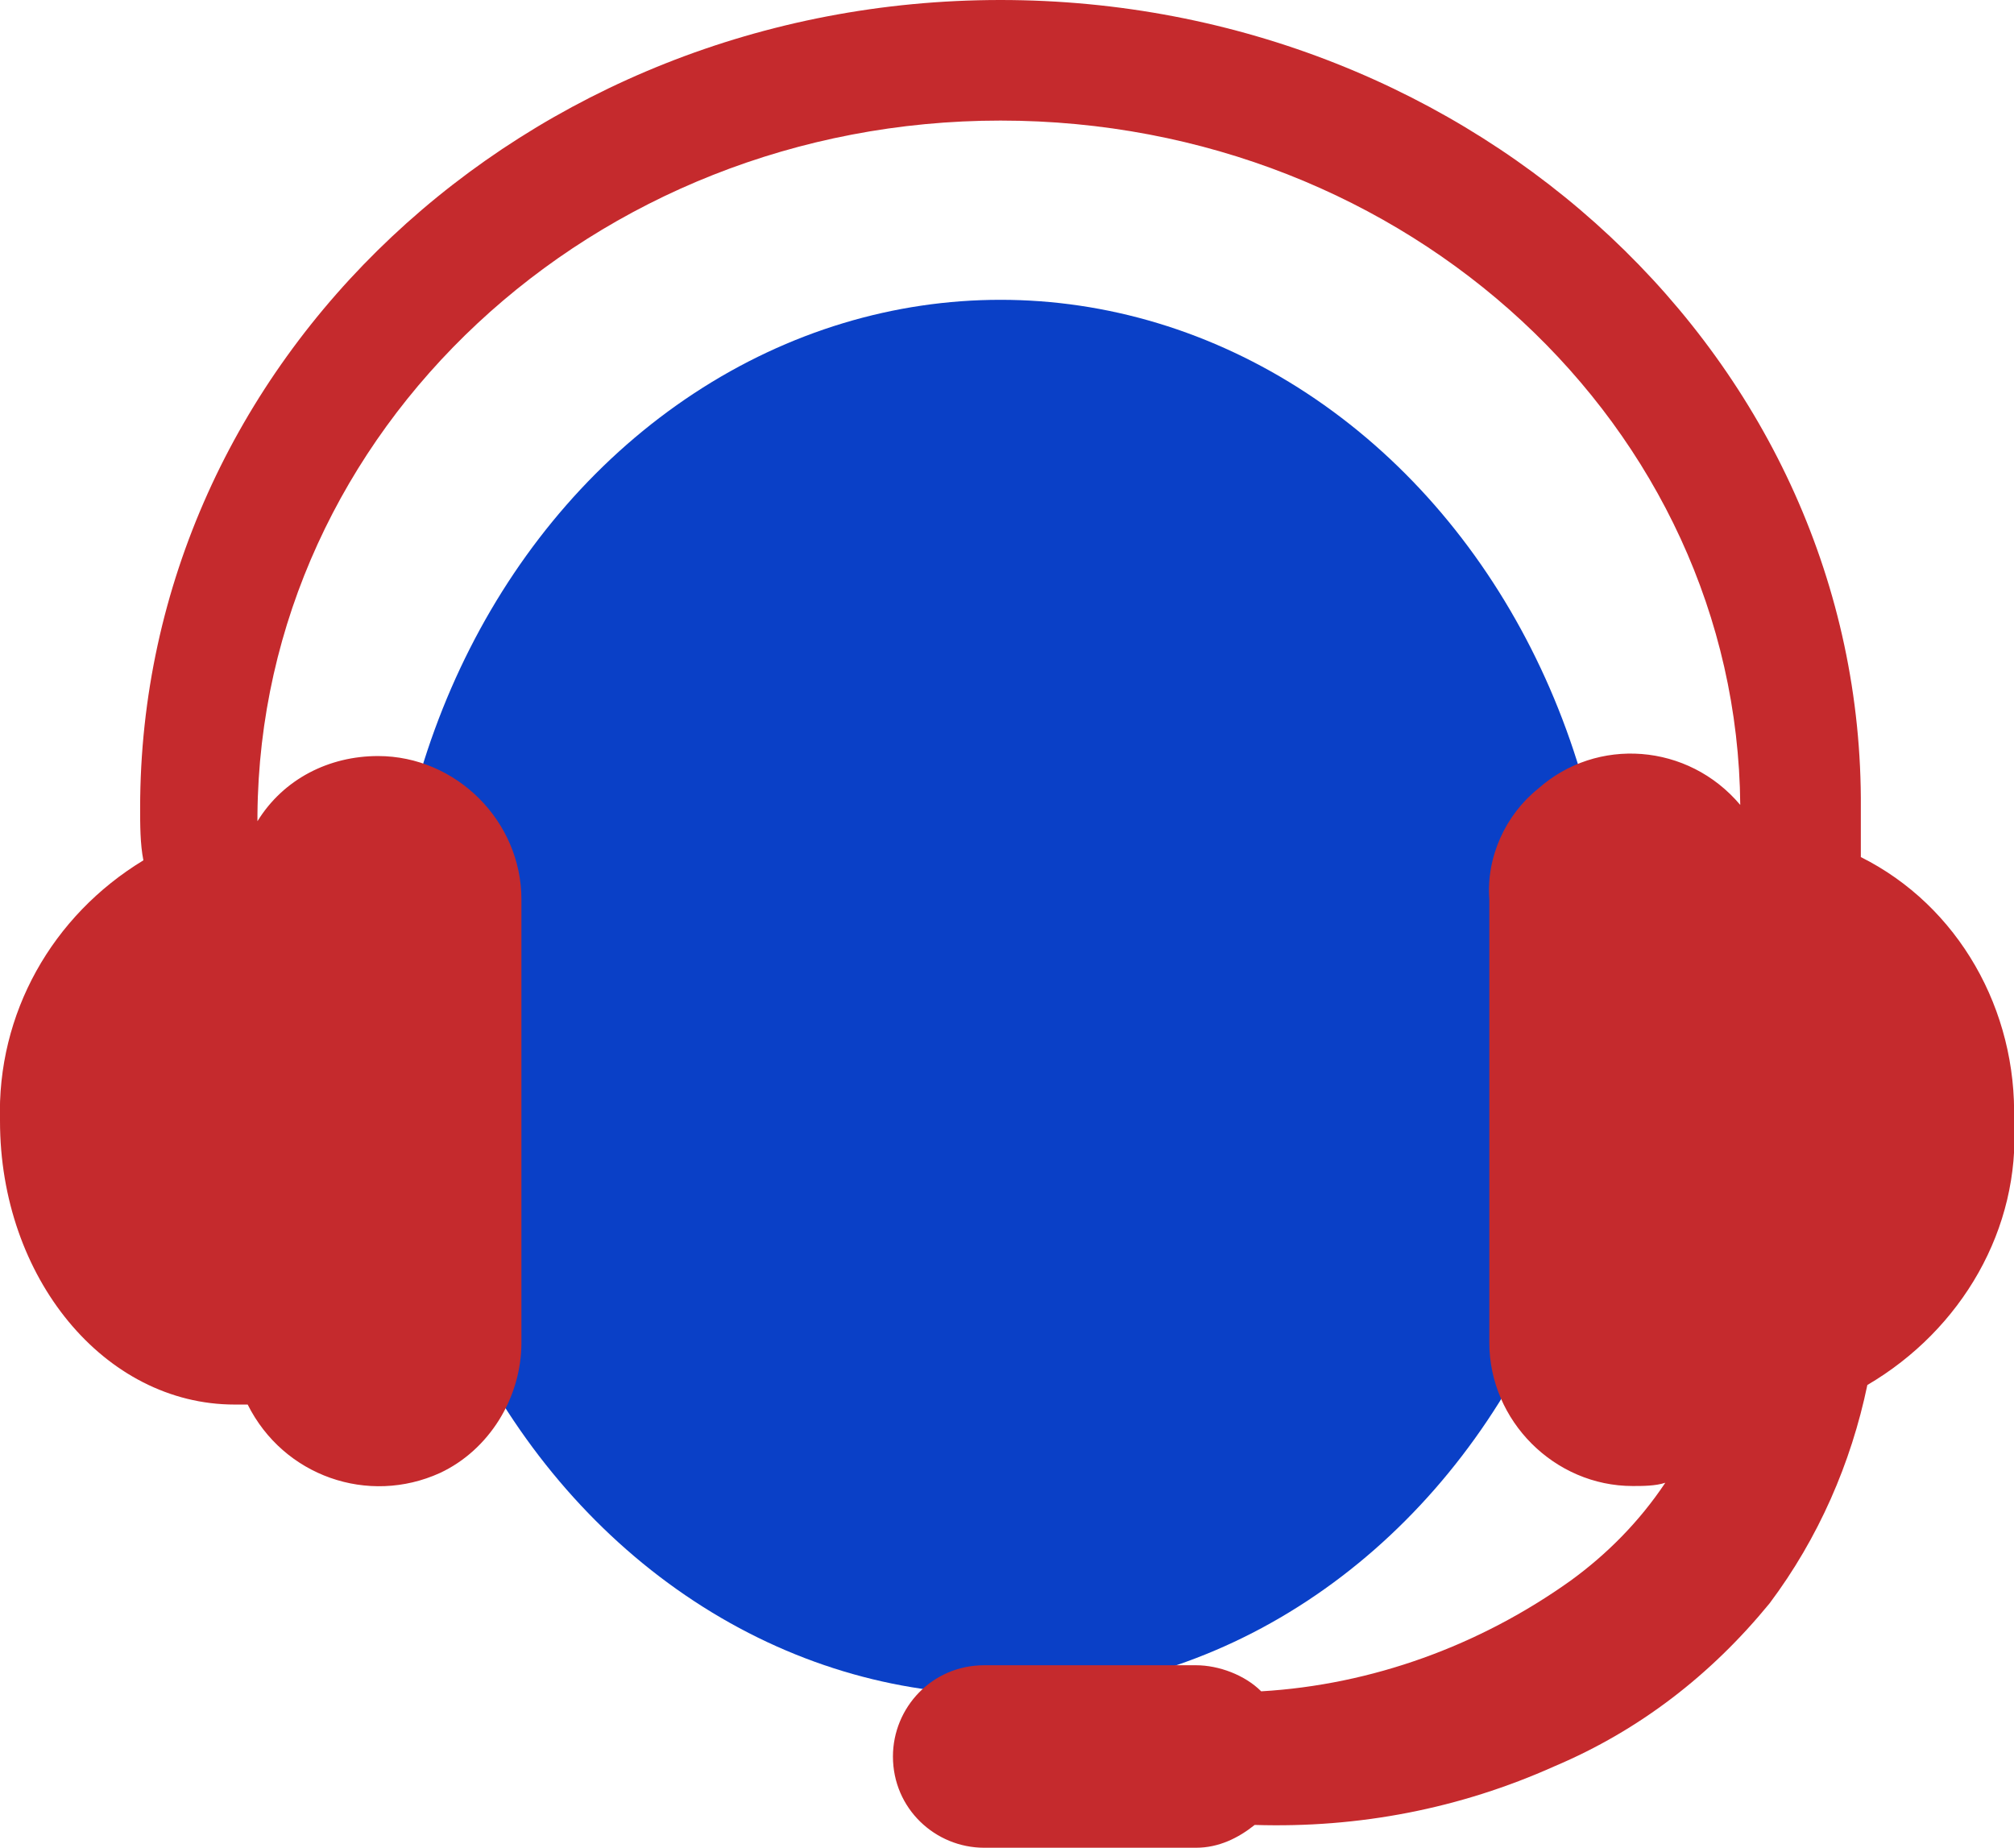
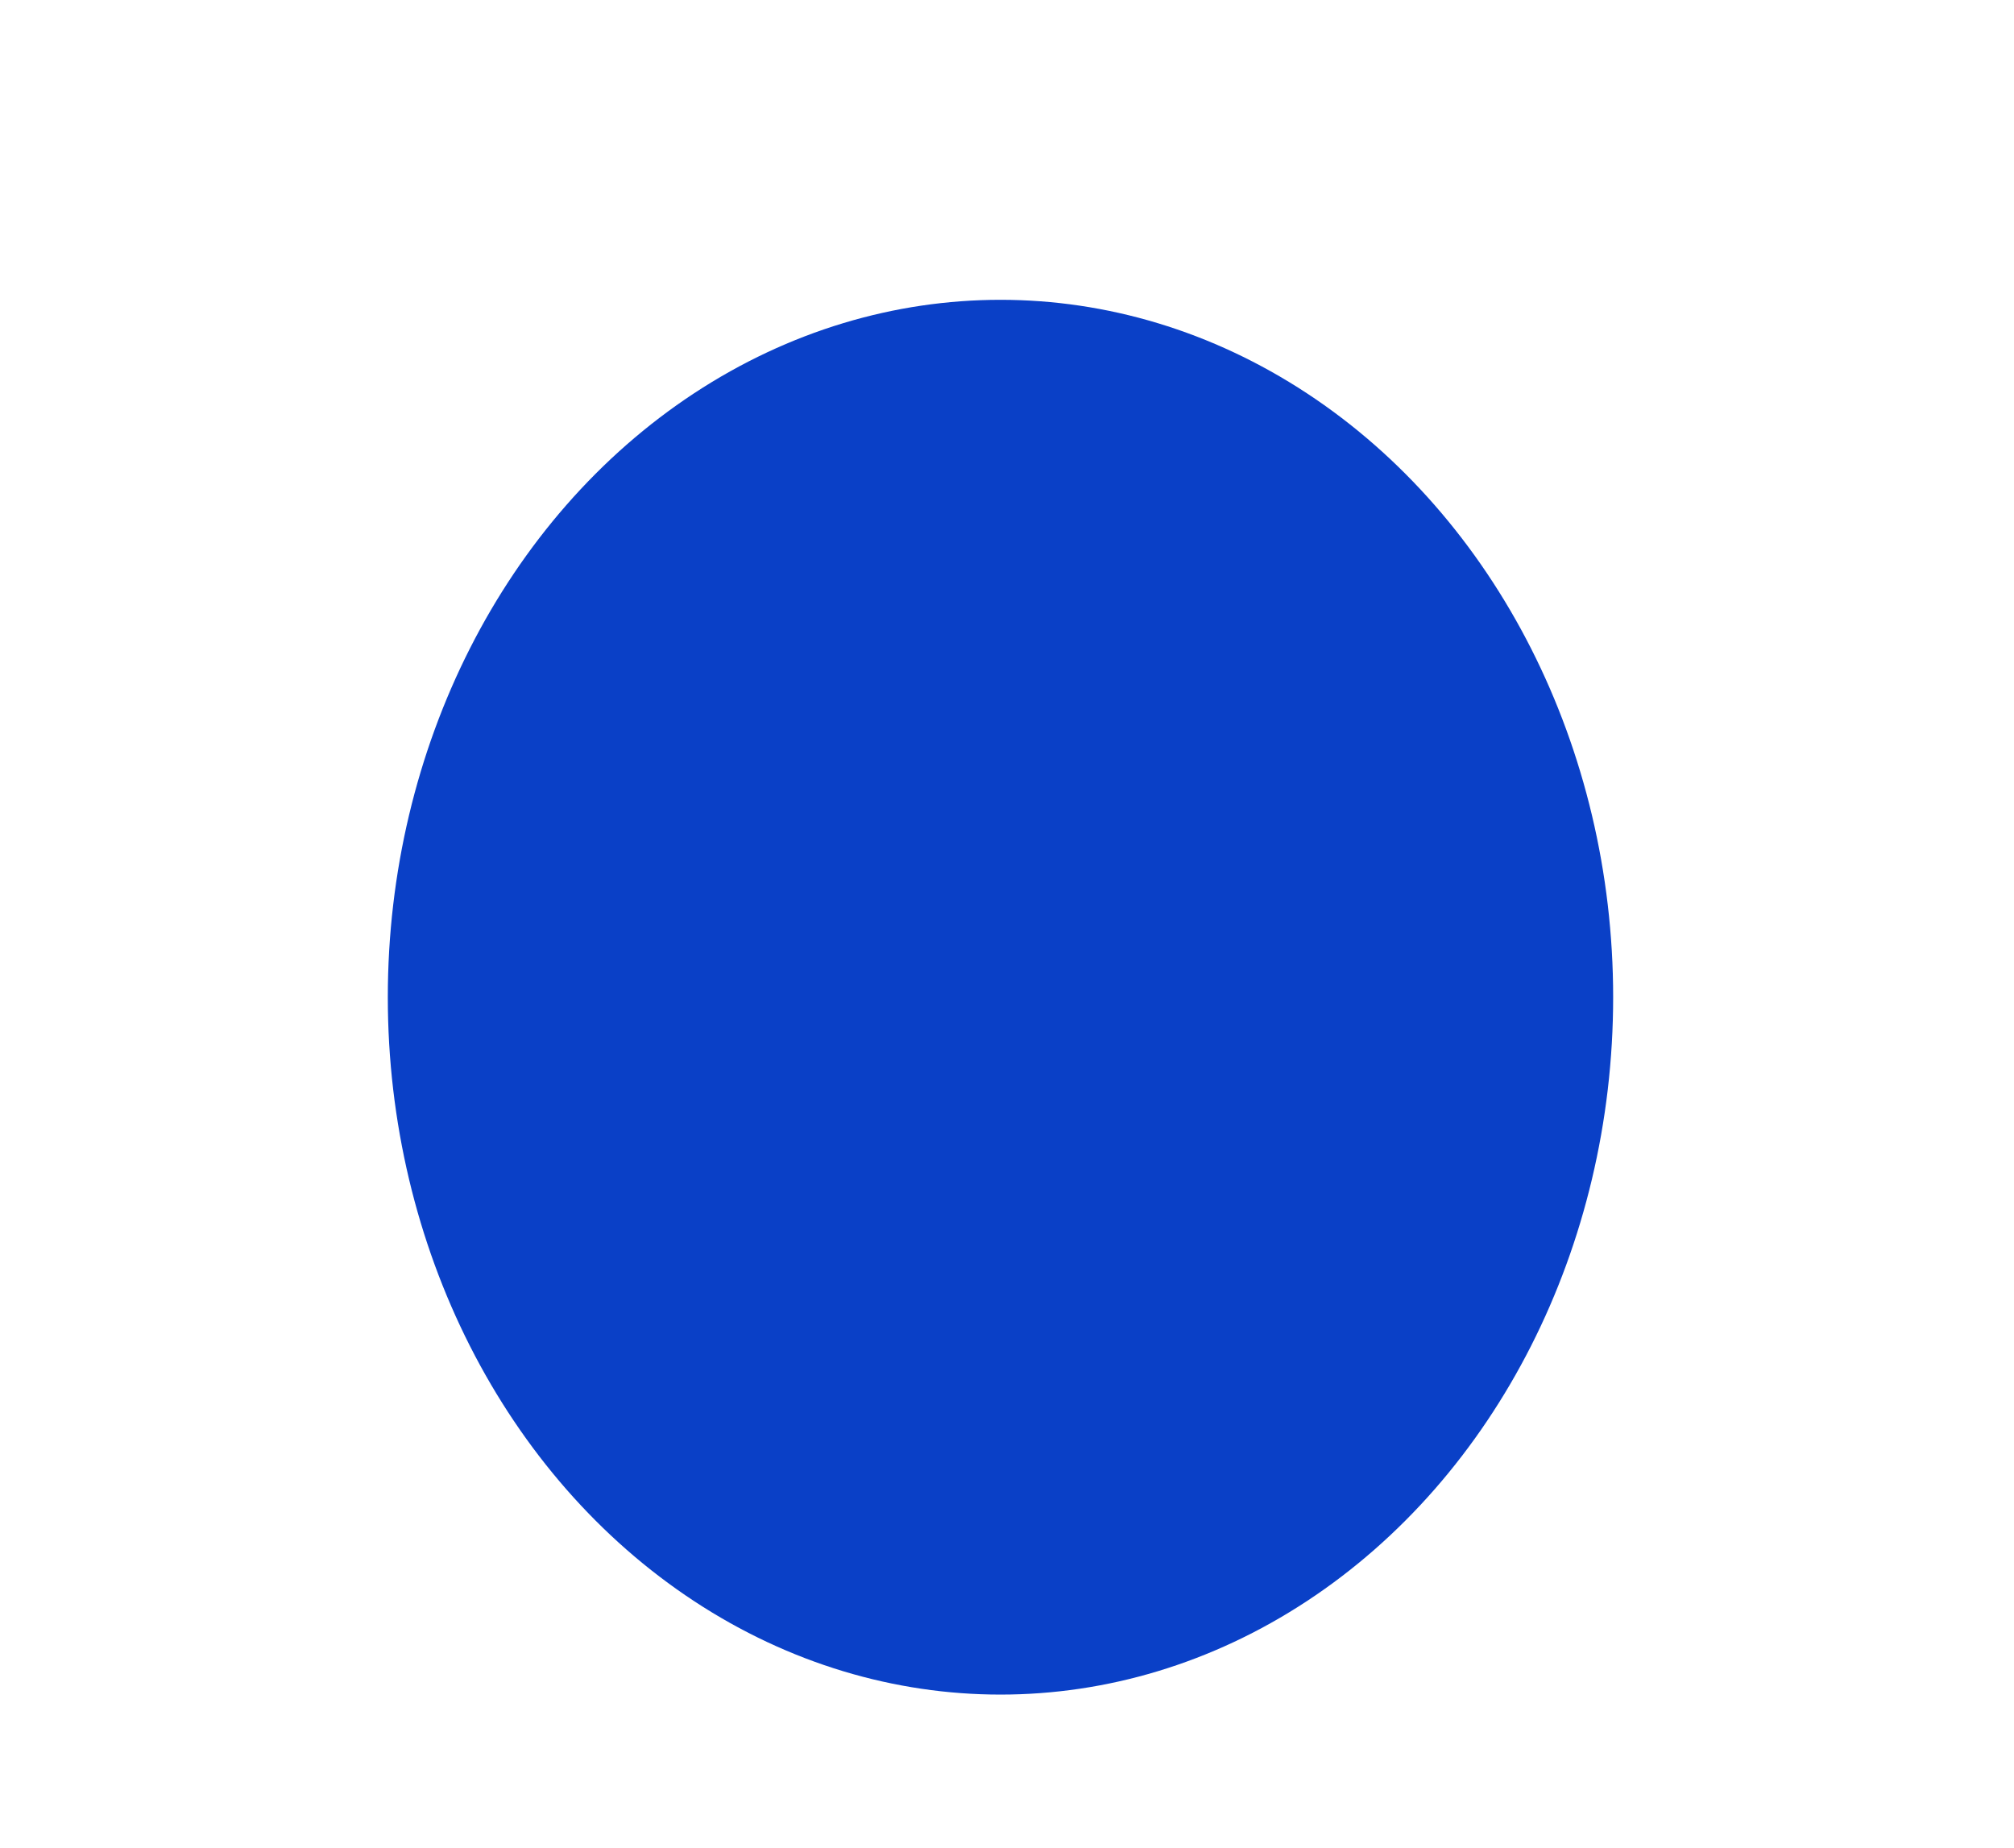
<svg xmlns="http://www.w3.org/2000/svg" version="1.1" id="Calque_1" x="0px" y="0px" viewBox="0 0 61.8 56.7" style="enable-background:new 0 0 61.8 56.7;" xml:space="preserve">
  <style type="text/css">
	.st0{fill:#0A40C7;}
	.st1{fill:#C52A2D;}
</style>
  <g id="Calque_2_1_">
    <g id="picto-thematique">
      <g id="picto-telesurveillance">
        <ellipse class="st0" cx="30.7" cy="30.6" rx="18.8" ry="21.4" />
-         <path class="st1" d="M61.8,34.4c0.1-3.4-1.7-6.6-4.7-8.1c0-0.5,0-1,0-1.5C57.2,11.1,45.3,0,30.7,0S4.3,11.1,4.3,24.8     c0,0.5,0,1.1,0.1,1.6c-2.8,1.7-4.5,4.7-4.4,8c0,4.8,3.2,8.7,7.2,8.7h0.4c1.1,2.2,3.7,3.1,5.9,2.1c1.5-0.7,2.5-2.3,2.5-4V27.6     c0-2.4-2-4.4-4.4-4.4c-1.5,0-2.9,0.7-3.7,2V25C8,13.2,18.2,3.7,30.7,3.7s22.6,9.4,22.7,21c-1.6-1.9-4.4-2.1-6.2-0.5     c-1,0.8-1.6,2.1-1.5,3.4v13.6c0,2.4,2,4.4,4.4,4.4c0.3,0,0.7,0,1-0.1c-0.8,1.2-1.8,2.2-2.9,3c-2.8,2-6.1,3.2-9.5,3.4     c-0.5-0.5-1.3-0.8-2-0.8h-6.5c-1.6,0-2.8,1.3-2.8,2.8c0,1.6,1.3,2.8,2.8,2.8h6.5c0.7,0,1.3-0.3,1.8-0.7c3.2,0.1,6.3-0.5,9.2-1.8     c2.6-1.1,4.8-2.8,6.6-5c1.5-2,2.5-4.3,3-6.7C60.2,40.8,62,37.7,61.8,34.4z" />
      </g>
    </g>
  </g>
</svg>